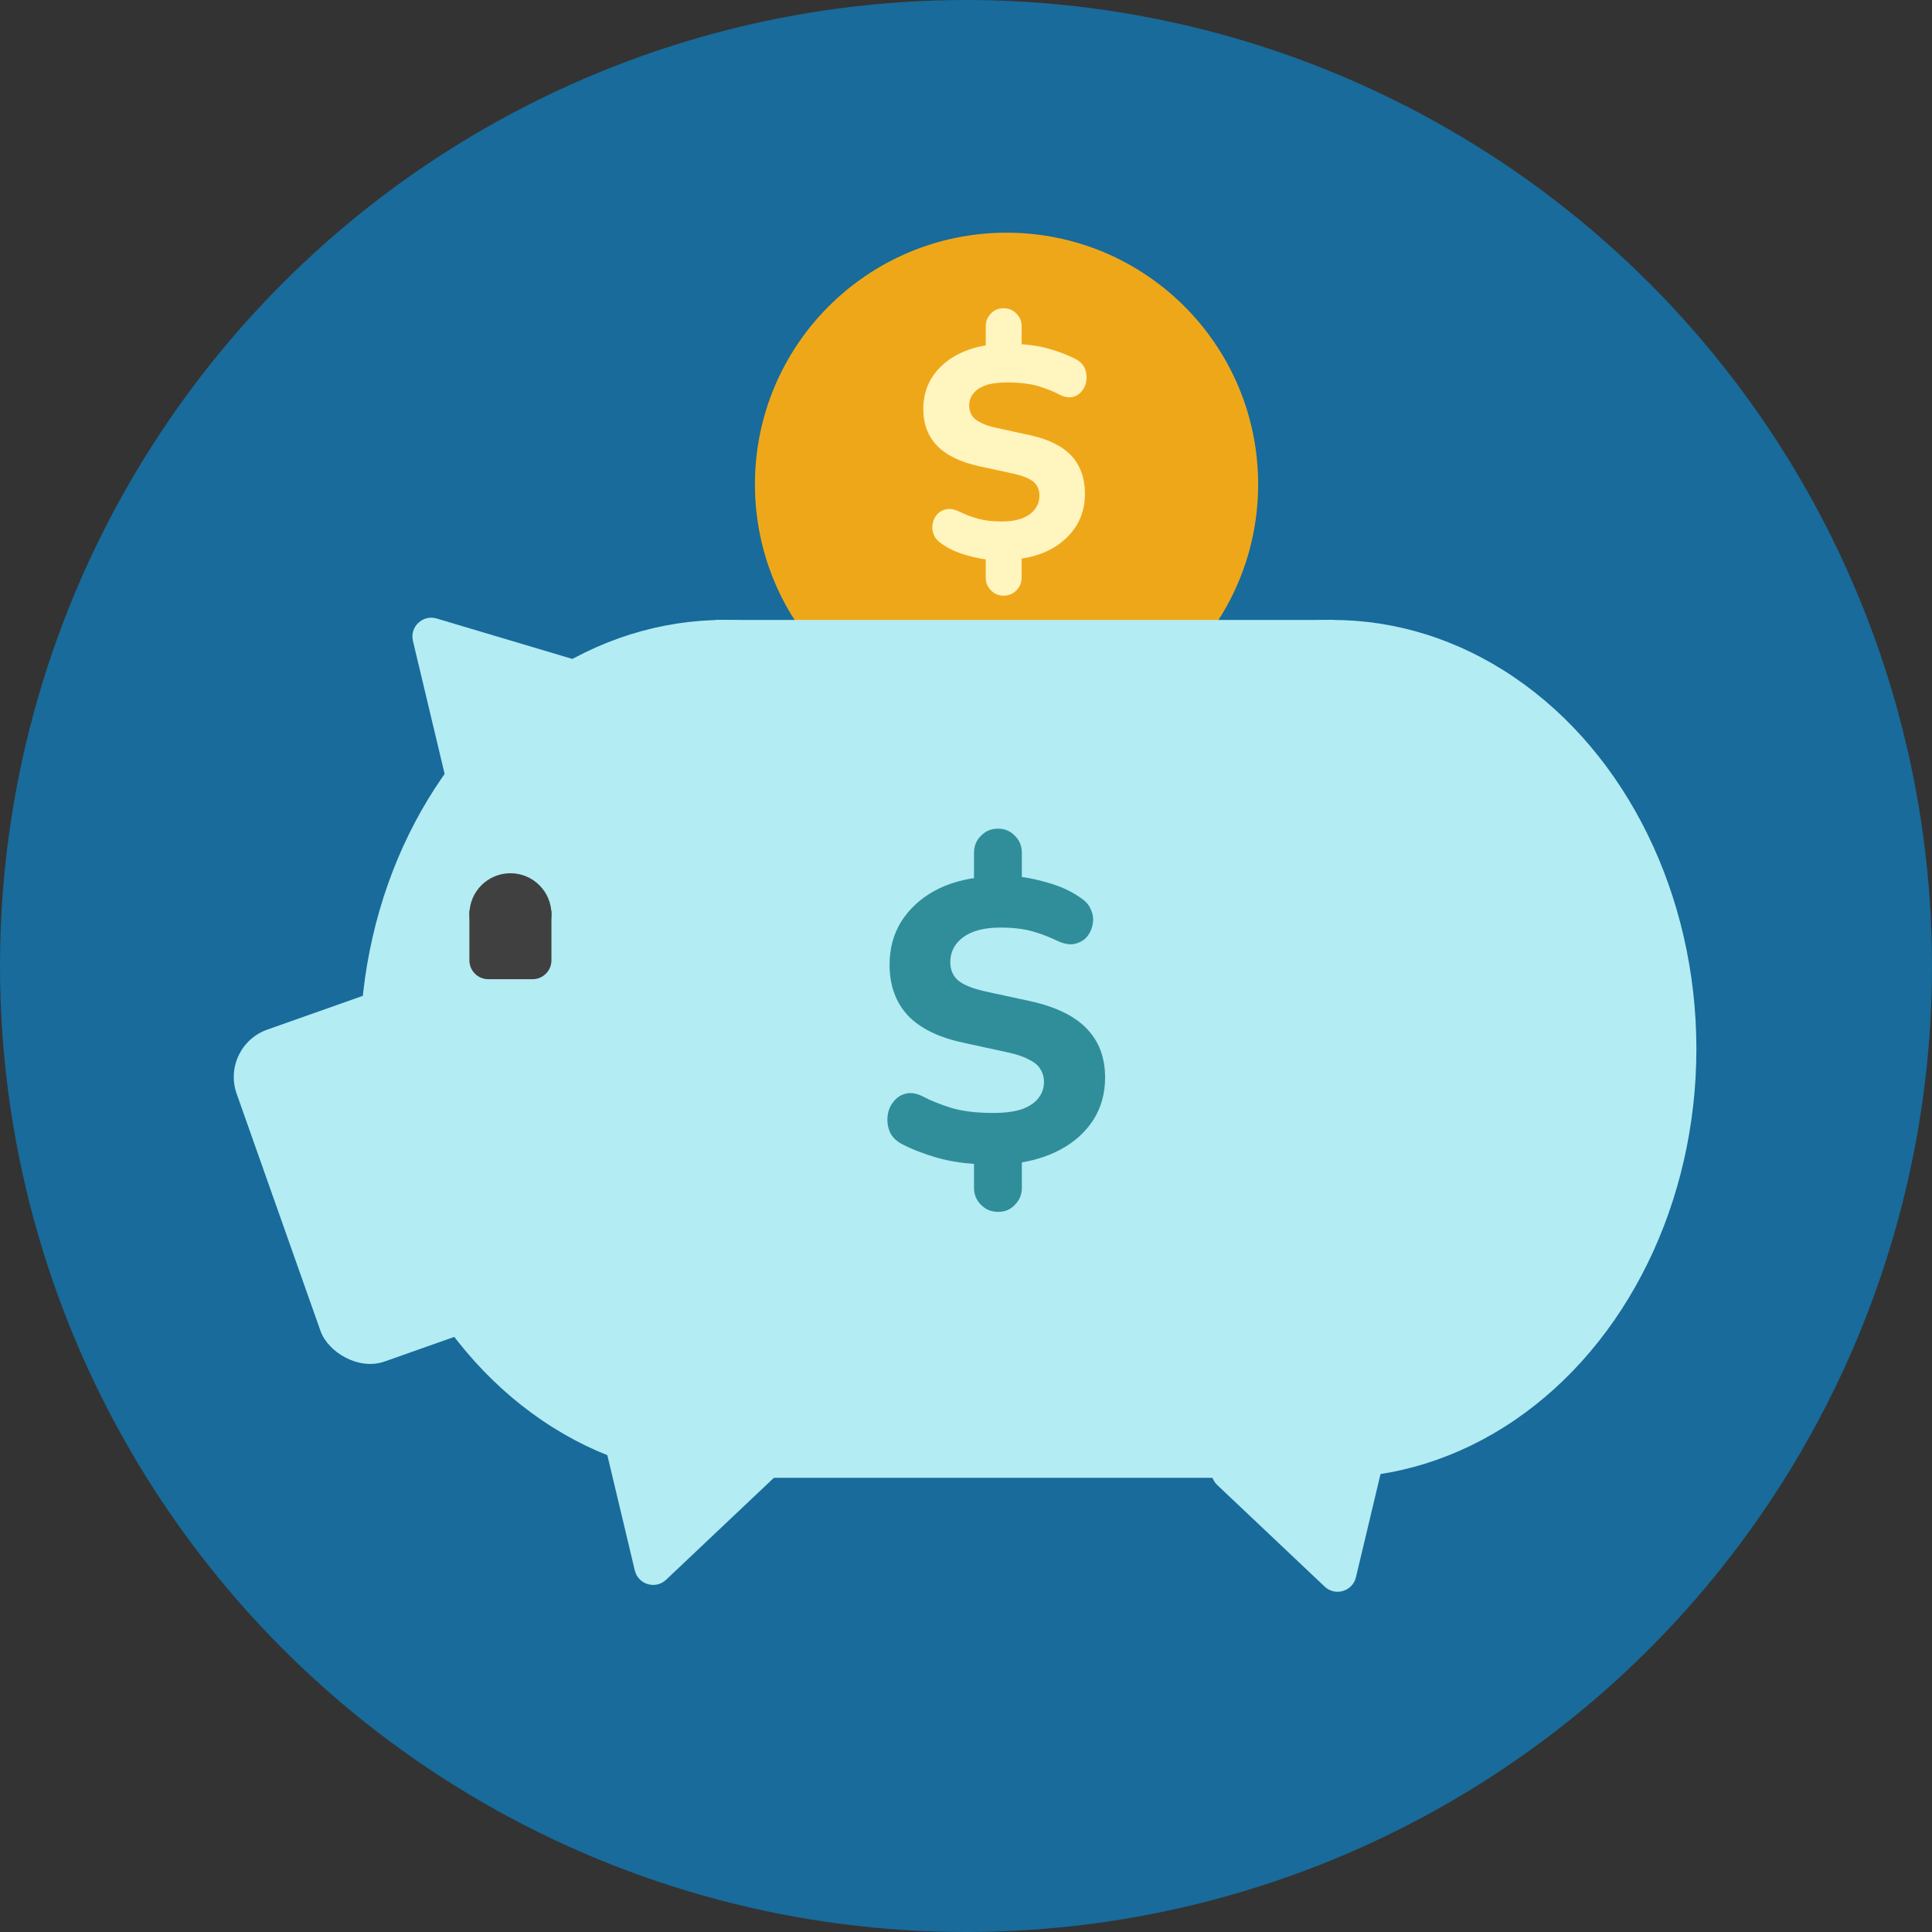
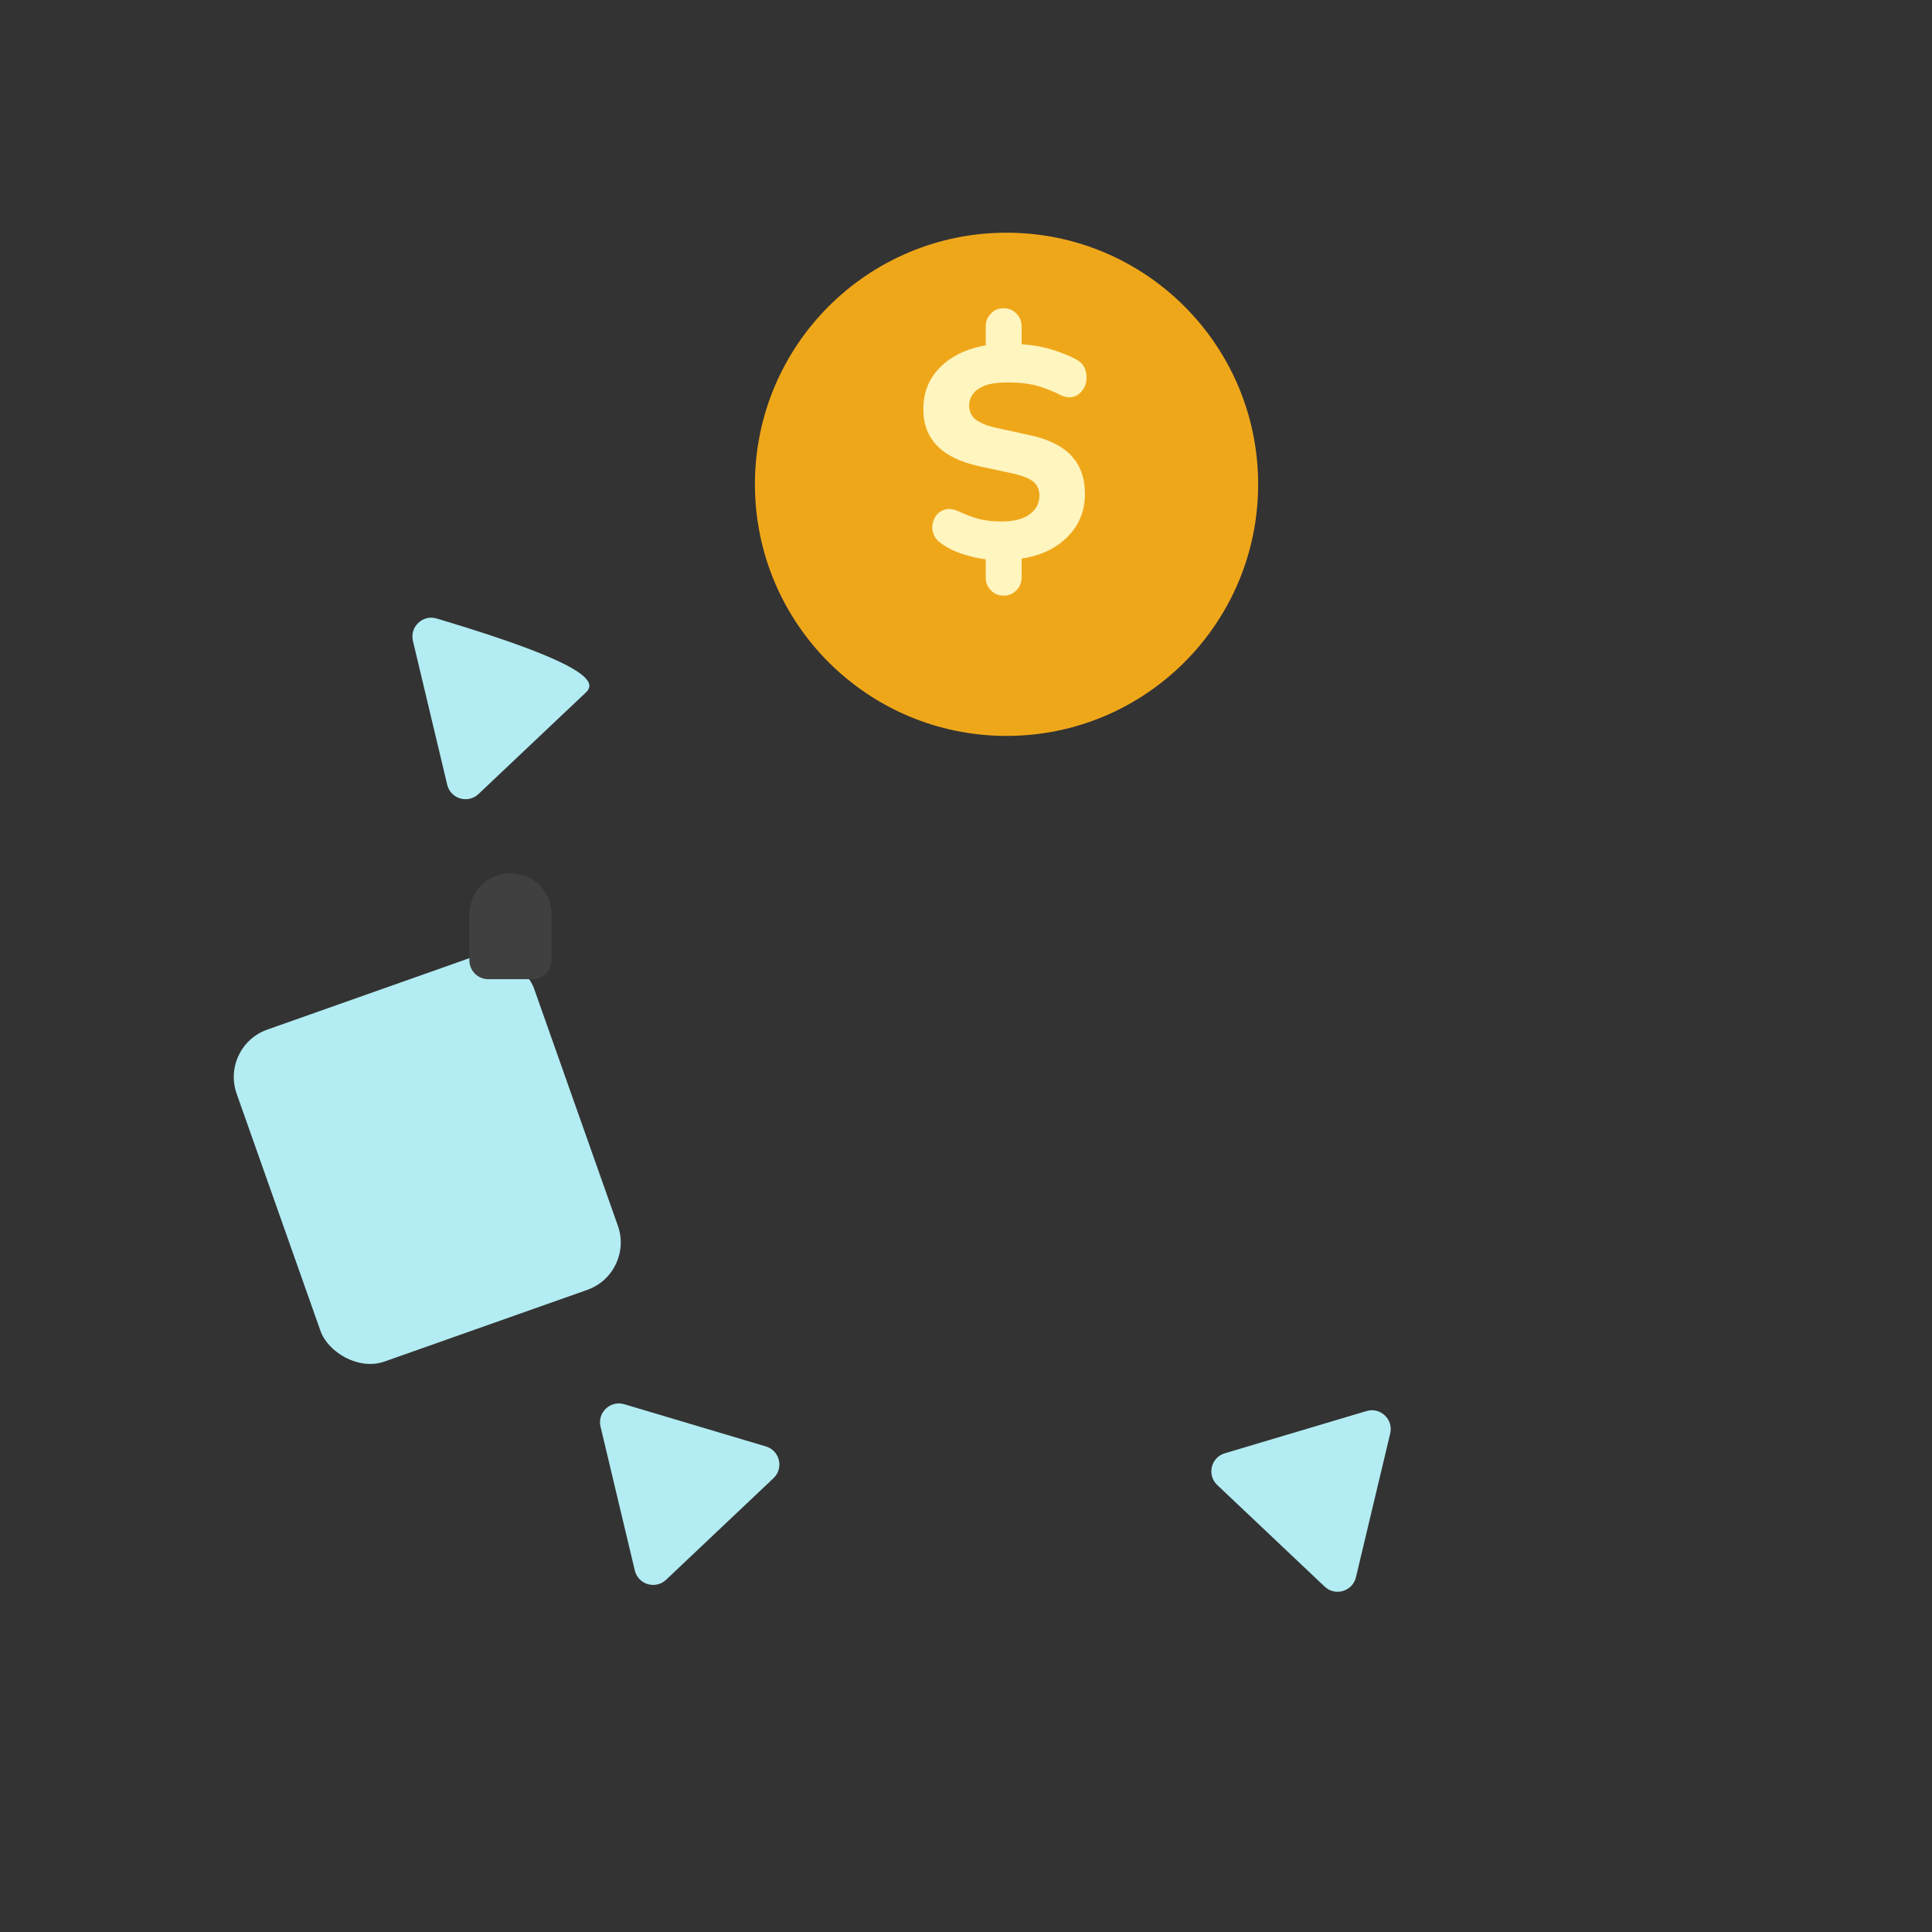
<svg xmlns="http://www.w3.org/2000/svg" width="615" height="615" viewBox="0 0 615 615" fill="none">
  <rect x="0" y="0" width="615" height="615" fill="#333333" stroke="none" />
-   <circle cx="307.5" cy="307.5" r="307.5" fill="#186B9A" />
  <path d="M320.404 234.259C276.17 234.259 240.312 198.401 240.312 154.167C240.312 109.933 276.17 74.074 320.404 74.074C364.638 74.074 400.497 109.933 400.497 154.167C400.497 198.401 364.638 234.259 320.404 234.259Z" fill="#EFA71A" />
  <path d="M319.446 98.124C321.11 98.124 322.486 98.7 323.574 99.852C324.662 100.94 325.206 102.284 325.206 103.884L325.206 111.756L322.614 109.452C327.03 109.58 330.87 110.124 334.134 111.084C337.398 112.044 340.118 113.1 342.294 114.252C343.702 114.956 344.694 115.916 345.27 117.132C345.782 118.348 345.974 119.596 345.846 120.876C345.718 122.22 345.27 123.372 344.502 124.332C343.734 125.356 342.742 126.028 341.526 126.348C340.246 126.668 338.806 126.412 337.206 125.58C335.67 124.748 333.526 123.884 330.774 122.988C328.022 122.156 324.662 121.74 320.694 121.74C317.75 121.74 315.382 122.06 313.59 122.7C311.798 123.404 310.518 124.3 309.75 125.388C308.918 126.476 308.502 127.724 308.502 129.132C308.502 130.284 308.79 131.308 309.366 132.204C309.878 133.1 310.806 133.868 312.15 134.508C313.43 135.212 315.158 135.788 317.334 136.236L327.894 138.54C333.782 139.82 338.166 141.996 341.046 145.068C343.926 148.204 345.366 152.236 345.366 157.164C345.366 161.004 344.438 164.428 342.582 167.436C340.662 170.444 338.038 172.876 334.71 174.732C331.318 176.588 327.35 177.708 322.806 178.092L325.206 176.556L325.206 183.852C325.206 185.452 324.662 186.796 323.574 187.884C322.486 189.036 321.11 189.612 319.446 189.612C317.846 189.612 316.502 189.036 315.414 187.884C314.326 186.796 313.782 185.452 313.782 183.852L313.782 176.556L316.182 178.284C313.558 178.156 310.742 177.644 307.734 176.748C304.662 175.916 302.006 174.7 299.766 173.1C298.55 172.332 297.718 171.372 297.27 170.22C296.758 169.068 296.63 167.916 296.886 166.764C297.078 165.612 297.558 164.588 298.326 163.692C299.094 162.86 300.118 162.316 301.398 162.06C302.614 161.868 304.054 162.188 305.718 163.02C307.446 163.852 309.334 164.556 311.382 165.132C313.43 165.708 315.958 165.996 318.966 165.996C322.742 165.996 325.686 165.228 327.798 163.692C329.846 162.156 330.87 160.172 330.87 157.74C330.87 155.948 330.262 154.508 329.046 153.42C327.766 152.332 325.558 151.436 322.422 150.732L311.766 148.428C305.686 147.084 301.206 144.908 298.326 141.9C295.382 138.892 293.91 134.988 293.91 130.188C293.91 126.412 294.838 123.052 296.694 120.108C298.55 117.228 301.11 114.892 304.374 113.1C307.638 111.308 311.446 110.156 315.798 109.644L313.782 111.852L313.782 103.884C313.782 102.284 314.326 100.94 315.414 99.852C316.438 98.7 317.782 98.124 319.446 98.124Z" fill="#FFF5BF" />
-   <ellipse cx="230.475" cy="333.885" rx="115.868" ry="136.539" fill="#B3ECF3" />
-   <path d="M131.446 204.021C130.375 199.528 134.57 195.561 138.996 196.881L184.09 210.321C188.516 211.641 189.854 217.257 186.499 220.431L152.312 252.762C148.956 255.936 143.423 254.287 142.352 249.794L131.446 204.021Z" fill="#B3ECF3" />
+   <path d="M131.446 204.021C130.375 199.528 134.57 195.561 138.996 196.881C188.516 211.641 189.854 217.257 186.499 220.431L152.312 252.762C148.956 255.936 143.423 254.287 142.352 249.794L131.446 204.021Z" fill="#B3ECF3" />
  <path d="M191.166 454.135C190.095 449.642 194.29 445.675 198.716 446.995L243.81 460.435C248.236 461.755 249.575 467.371 246.219 470.545L212.032 502.876C208.676 506.05 203.143 504.401 202.073 499.908L191.166 454.135Z" fill="#B3ECF3" />
  <path d="M442.534 456.311C443.604 451.818 439.41 447.851 434.983 449.17L389.89 462.611C385.463 463.931 384.125 469.547 387.481 472.72L421.668 505.052C425.024 508.226 430.556 506.577 431.627 502.084L442.534 456.311Z" fill="#B3ECF3" />
  <rect x="70" y="333.078" width="100.415" height="112.06" rx="16" transform="rotate(-19.466 70 333.078)" fill="#B3ECF3" />
-   <rect x="227.755" y="197.345" width="196.921" height="273.079" fill="#B3ECF3" />
-   <ellipse cx="424.132" cy="333.885" rx="115.868" ry="136.539" fill="#B3ECF3" />
  <circle cx="162.477" cy="291.028" r="13.056" fill="#404040" />
  <path d="M149.421 289.94H175.532V305.699C175.532 309.013 172.846 311.699 169.532 311.699H155.421C152.108 311.699 149.421 309.013 149.421 305.699V289.94Z" fill="#404040" />
-   <path d="M317.729 385.766C315.51 385.766 313.675 384.998 312.225 383.462C310.774 382.011 310.049 380.219 310.049 378.086V367.59L313.505 370.662C307.617 370.491 302.497 369.766 298.145 368.486C293.793 367.206 290.166 365.798 287.265 364.262C285.387 363.323 284.065 362.043 283.297 360.422C282.614 358.8 282.358 357.136 282.529 355.43C282.699 353.638 283.297 352.102 284.321 350.822C285.345 349.456 286.667 348.56 288.289 348.134C289.995 347.707 291.915 348.048 294.049 349.158C296.097 350.267 298.955 351.419 302.625 352.614C306.294 353.723 310.774 354.278 316.065 354.278C319.99 354.278 323.147 353.851 325.537 352.998C327.926 352.059 329.633 350.864 330.657 349.414C331.766 347.963 332.321 346.299 332.321 344.422C332.321 342.886 331.937 341.52 331.169 340.326C330.486 339.131 329.249 338.107 327.457 337.254C325.75 336.315 323.446 335.547 320.545 334.95L306.465 331.878C298.614 330.171 292.769 327.27 288.929 323.174C285.089 318.992 283.169 313.616 283.169 307.046C283.169 301.926 284.406 297.36 286.881 293.35C289.441 289.339 292.939 286.096 297.377 283.622C301.899 281.147 307.19 279.654 313.249 279.142L310.049 281.19V271.462C310.049 269.328 310.774 267.536 312.225 266.086C313.675 264.55 315.51 263.782 317.729 263.782C319.862 263.782 321.654 264.55 323.105 266.086C324.555 267.536 325.281 269.328 325.281 271.462V281.19L322.081 278.886C325.579 279.056 329.334 279.739 333.345 280.934C337.441 282.043 340.982 283.664 343.969 285.798C345.59 286.822 346.699 288.102 347.297 289.638C347.979 291.174 348.15 292.71 347.809 294.246C347.553 295.782 346.913 297.147 345.889 298.342C344.865 299.451 343.499 300.176 341.793 300.518C340.171 300.774 338.251 300.347 336.033 299.238C333.729 298.128 331.211 297.19 328.481 296.422C325.75 295.654 322.379 295.27 318.369 295.27C313.334 295.27 309.409 296.294 306.593 298.342C303.862 300.39 302.497 303.035 302.497 306.278C302.497 308.667 303.307 310.587 304.929 312.038C306.635 313.488 309.579 314.683 313.761 315.622L327.969 318.694C336.075 320.486 342.049 323.387 345.889 327.398C349.814 331.408 351.777 336.614 351.777 343.014C351.777 348.048 350.539 352.528 348.065 356.454C345.59 360.294 342.177 363.408 337.825 365.798C333.473 368.187 328.395 369.723 322.593 370.406L325.281 367.462V378.086C325.281 380.219 324.555 382.011 323.105 383.462C321.739 384.998 319.947 385.766 317.729 385.766Z" fill="#308E9B" />
</svg>